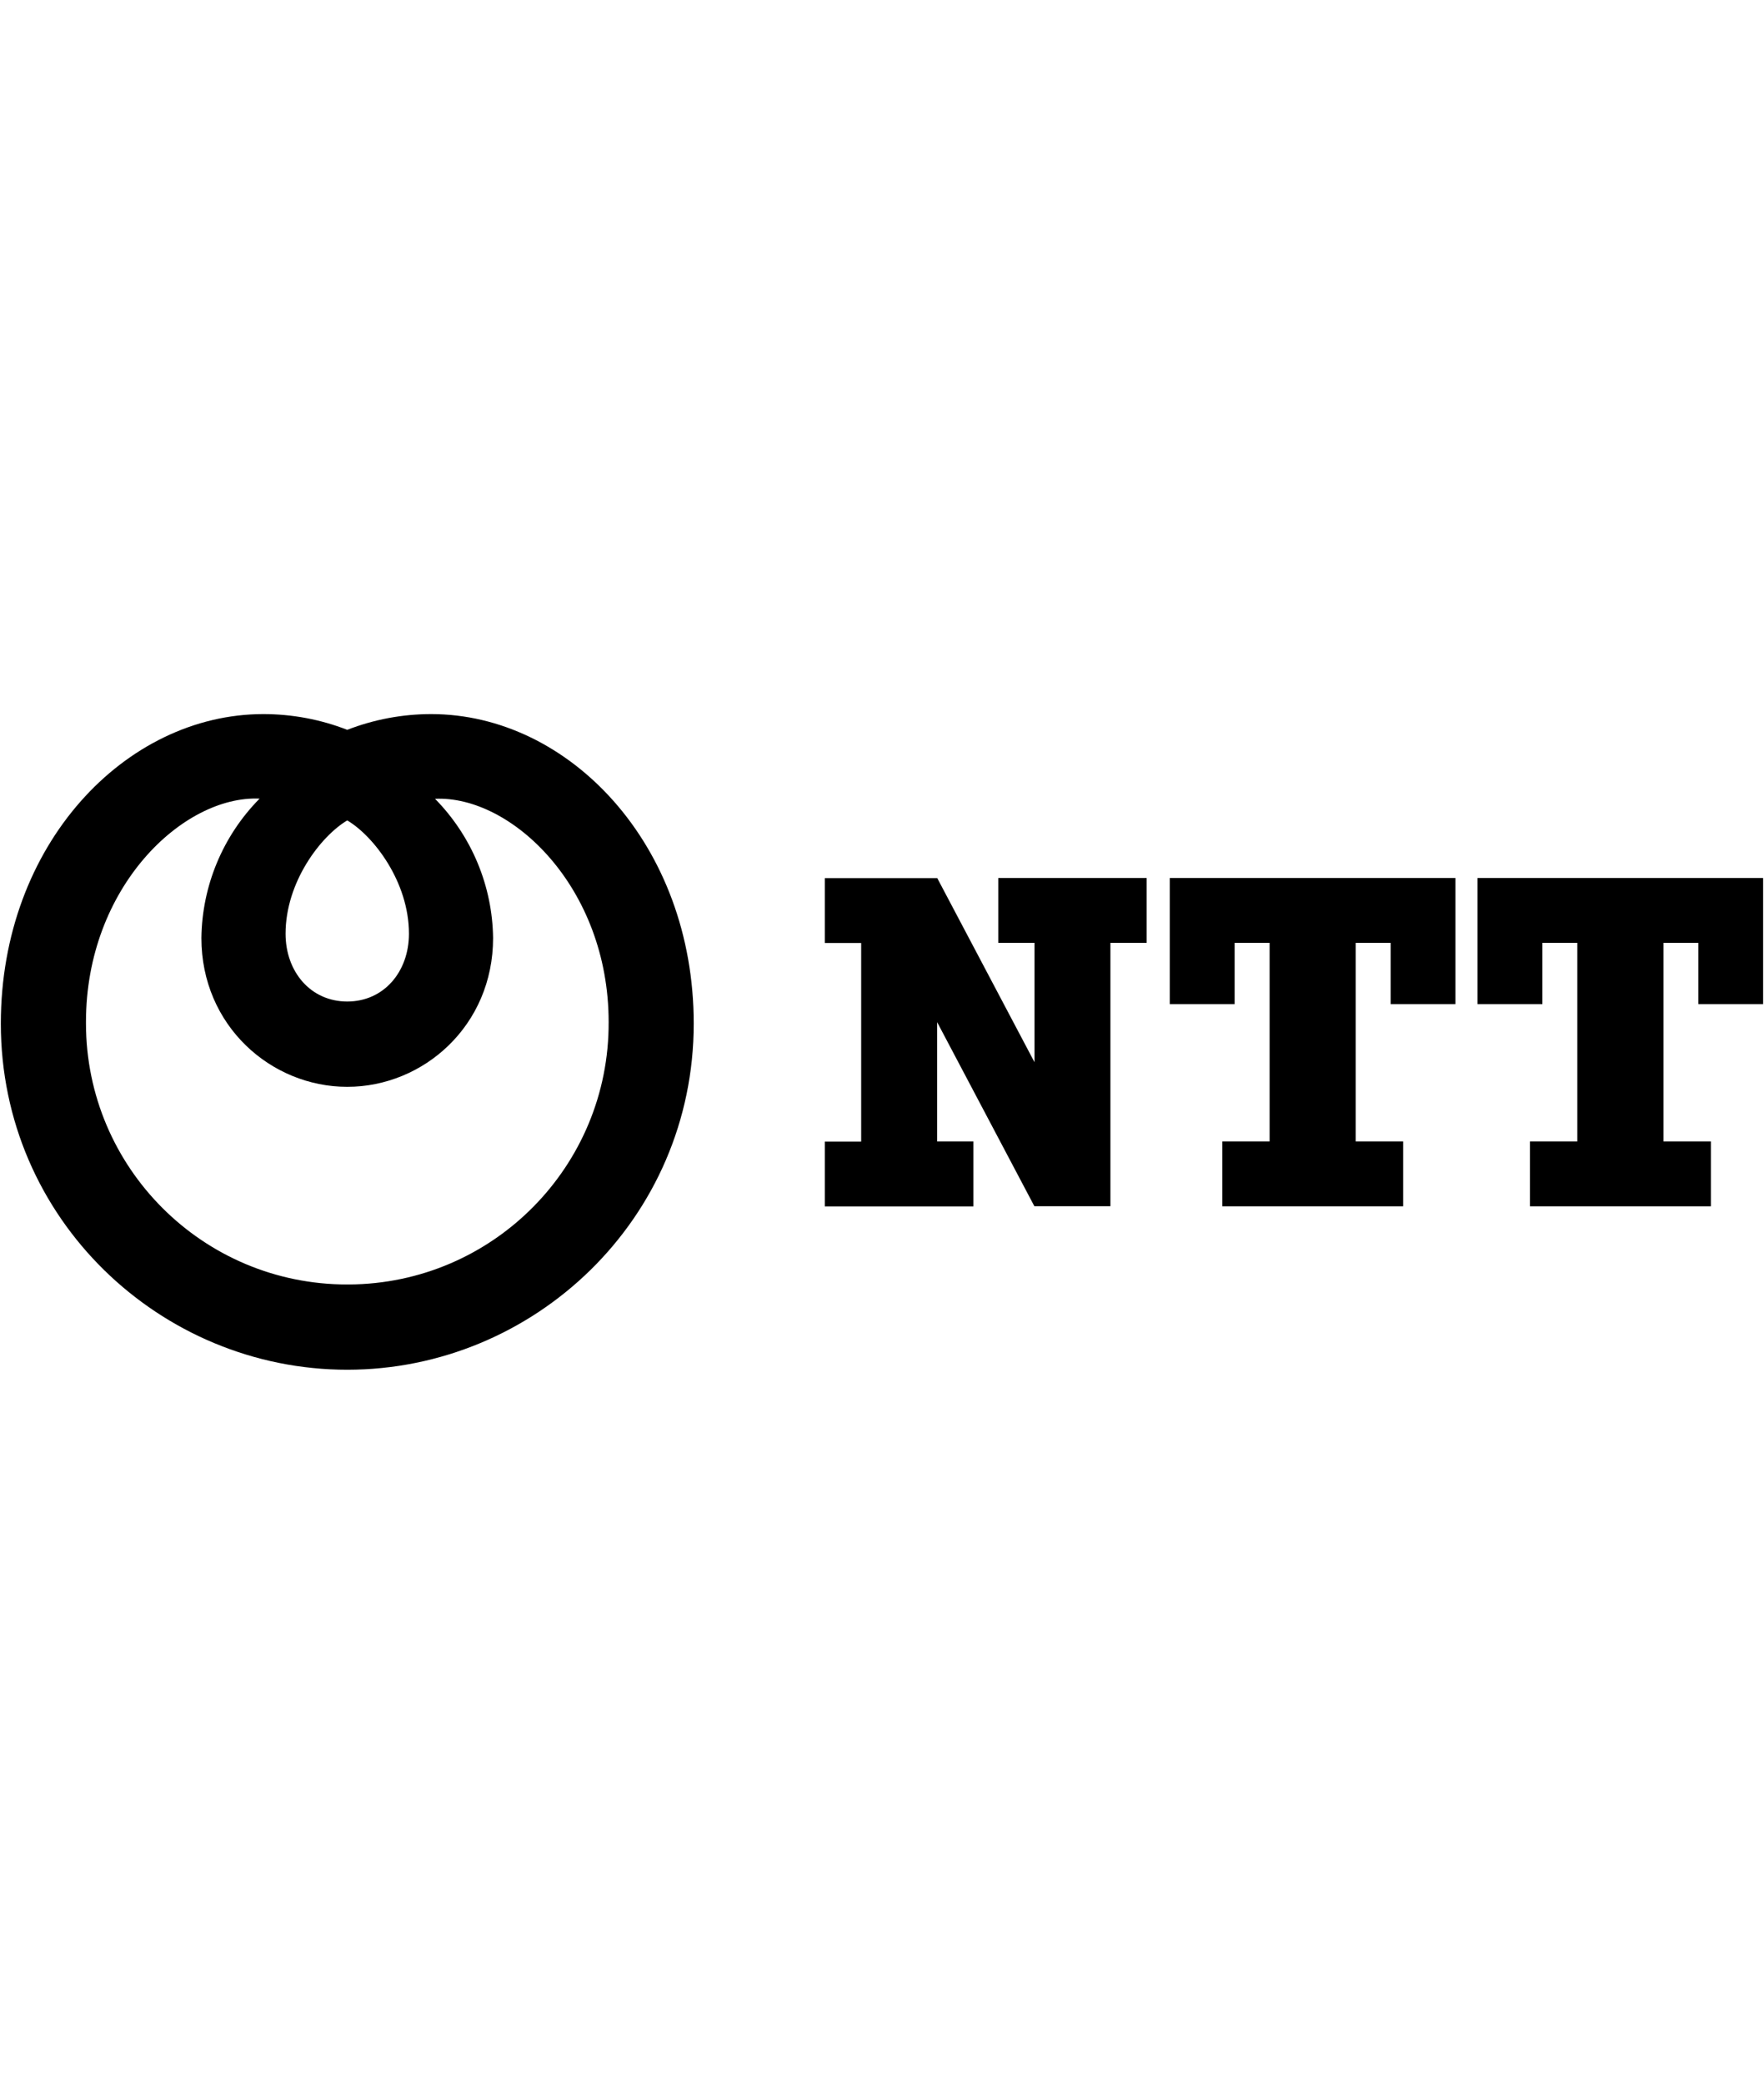
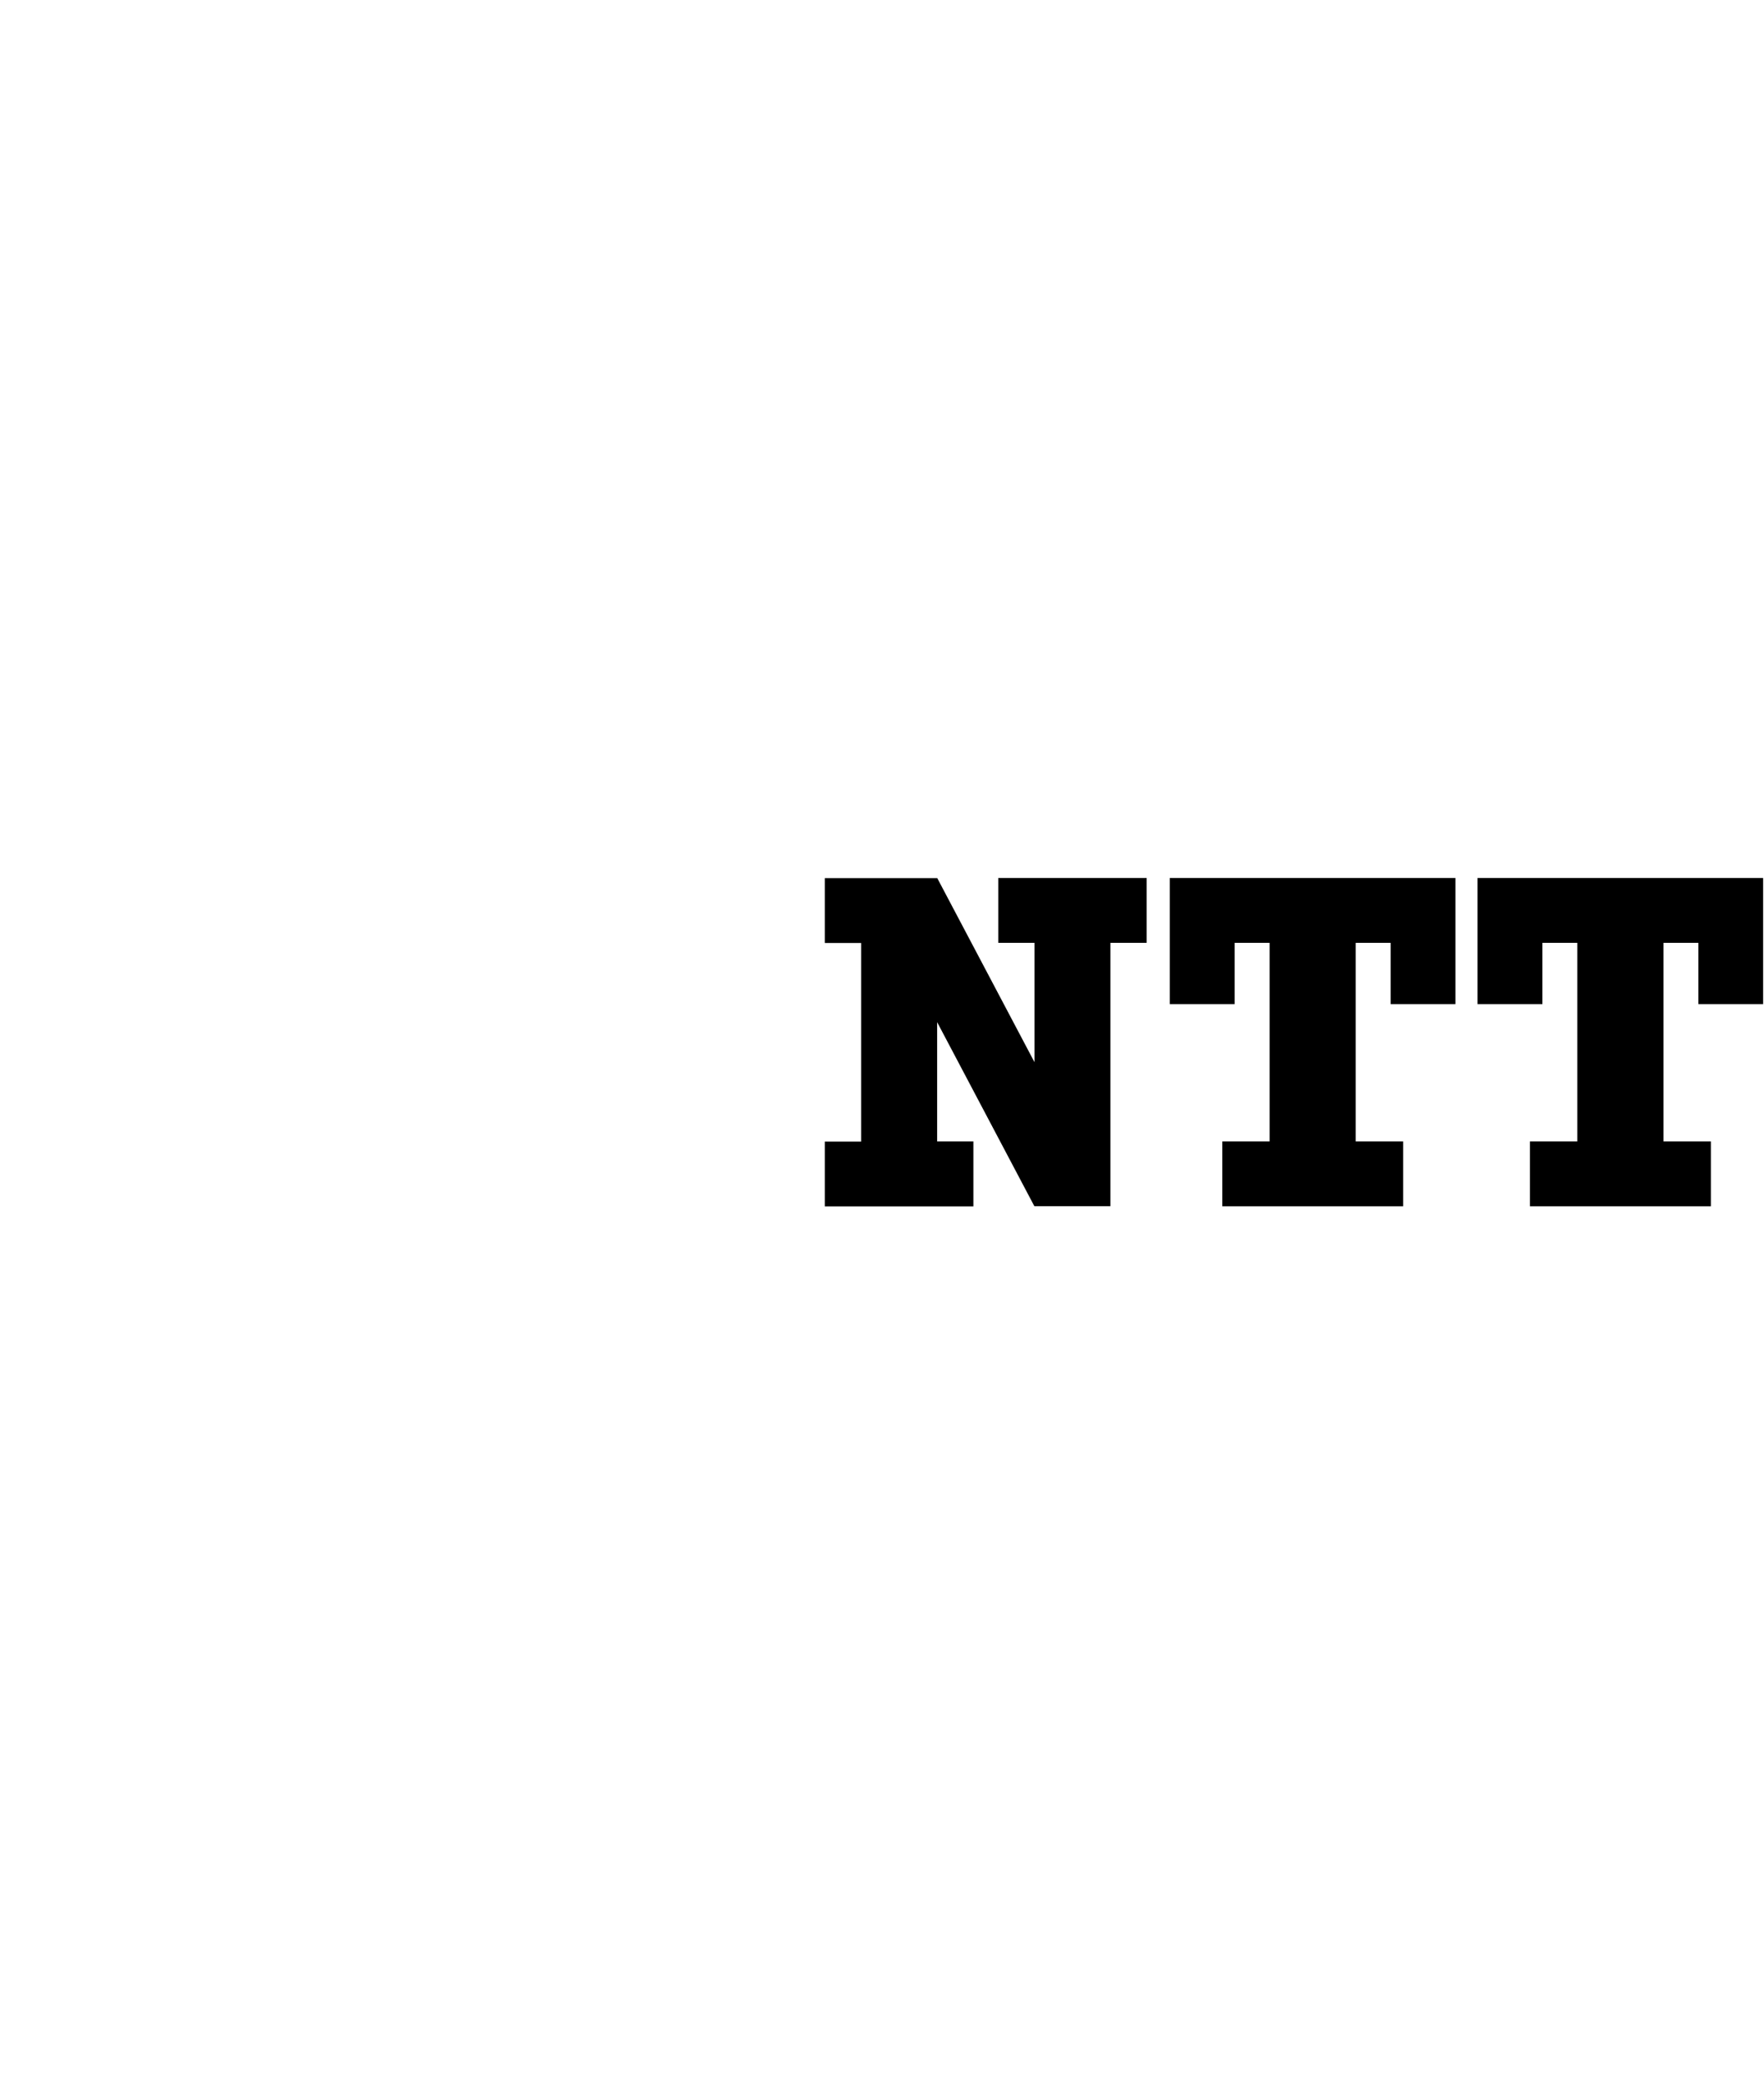
<svg xmlns="http://www.w3.org/2000/svg" id="a" viewBox="0 0 508 600">
-   <path d="m124.18,205.61c-8.27,0-16.47,1.54-24.18,4.53-7.7-3-15.9-4.53-24.16-4.53C36.11,205.61.24,243.18.24,294.73c0,56.2,45.91,99.66,99.76,99.66s99.78-43.46,99.78-99.66c0-51.55-35.88-89.12-75.61-89.12h0Zm-24.18,30.61c7.66,4.55,17.77,17.75,17.77,32.63,0,10.92-7.2,19.52-17.77,19.52s-17.76-8.6-17.76-19.52c0-14.88,10.11-28.08,17.76-32.63Zm0,133.62c-41.53.03-75.21-33.61-75.24-75.14,0-.15,0-.31,0-.46,0-38.78,28-65.28,50-64.29-10.58,10.71-16.58,25.1-16.76,40.15,0,25.17,20,42.83,42,42.83s42-17.66,42-42.83c-.18-15.02-6.18-29.39-16.72-40.1,22-1,50,25.51,50,64.29.19,41.53-33.32,75.36-74.85,75.55-.14,0-.29,0-.43,0Z" style="fill-rule:evenodd;" />
  <path d="m287.48,252.81v18.67h10.44v34.37l-28-53h-32.38v18.67h10.46v57.18h-10.46v18.67h42.78v-18.71h-10.44v-34.35l28,53h21.9v-75.83h10.44v-18.67h-42.74Zm131.66,36.3v-36.3h-82.27v36.3h18.68v-17.63h10.07v57.18h-13.62v18.67h52.08v-18.67h-13.67v-57.18h10.07v17.63h18.66Zm88.61-36.3h-82.24v36.3h18.68v-17.63h10.05v57.18h-13.65v18.67h52.11v-18.67h-13.65v-57.18h10.06v17.63h18.64v-36.3Z" style="fill-rule:evenodd;" />
</svg>